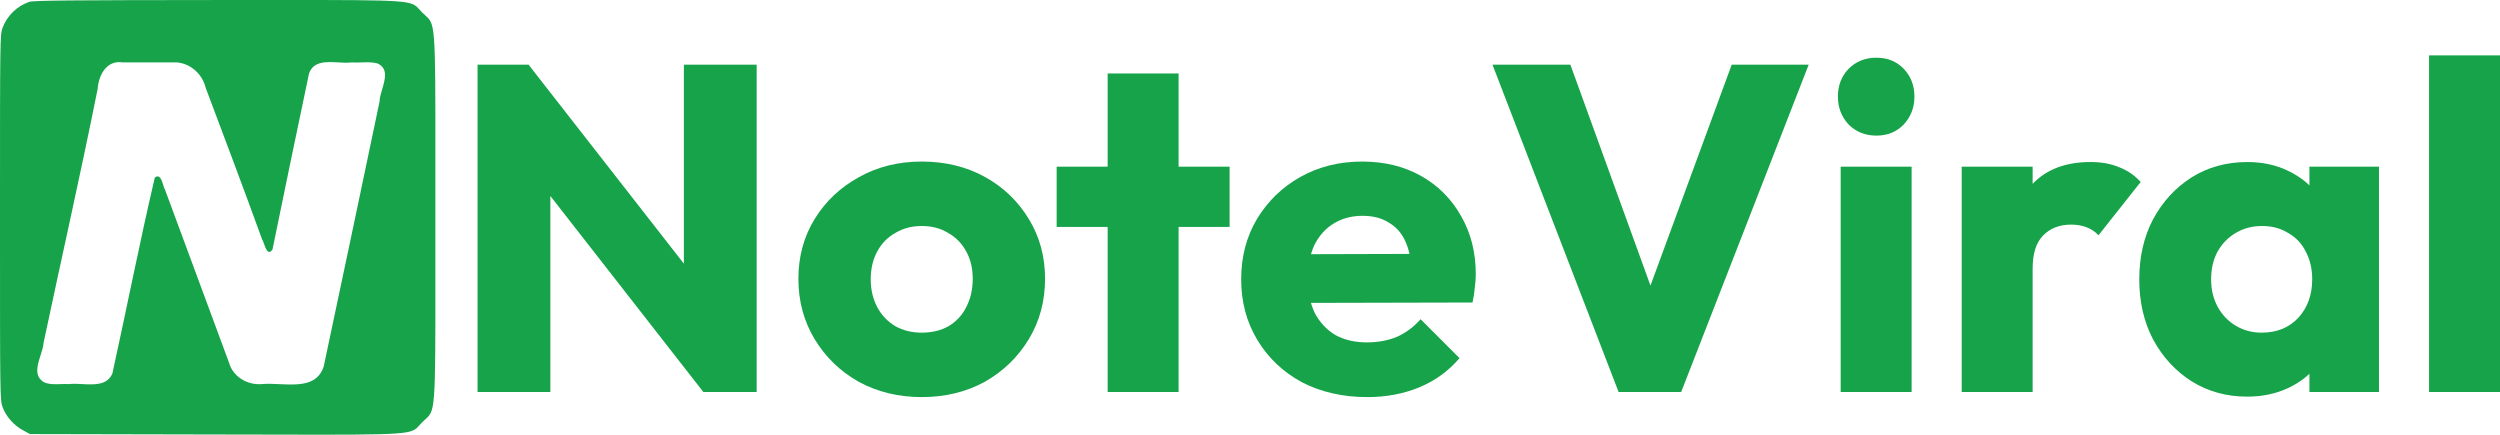
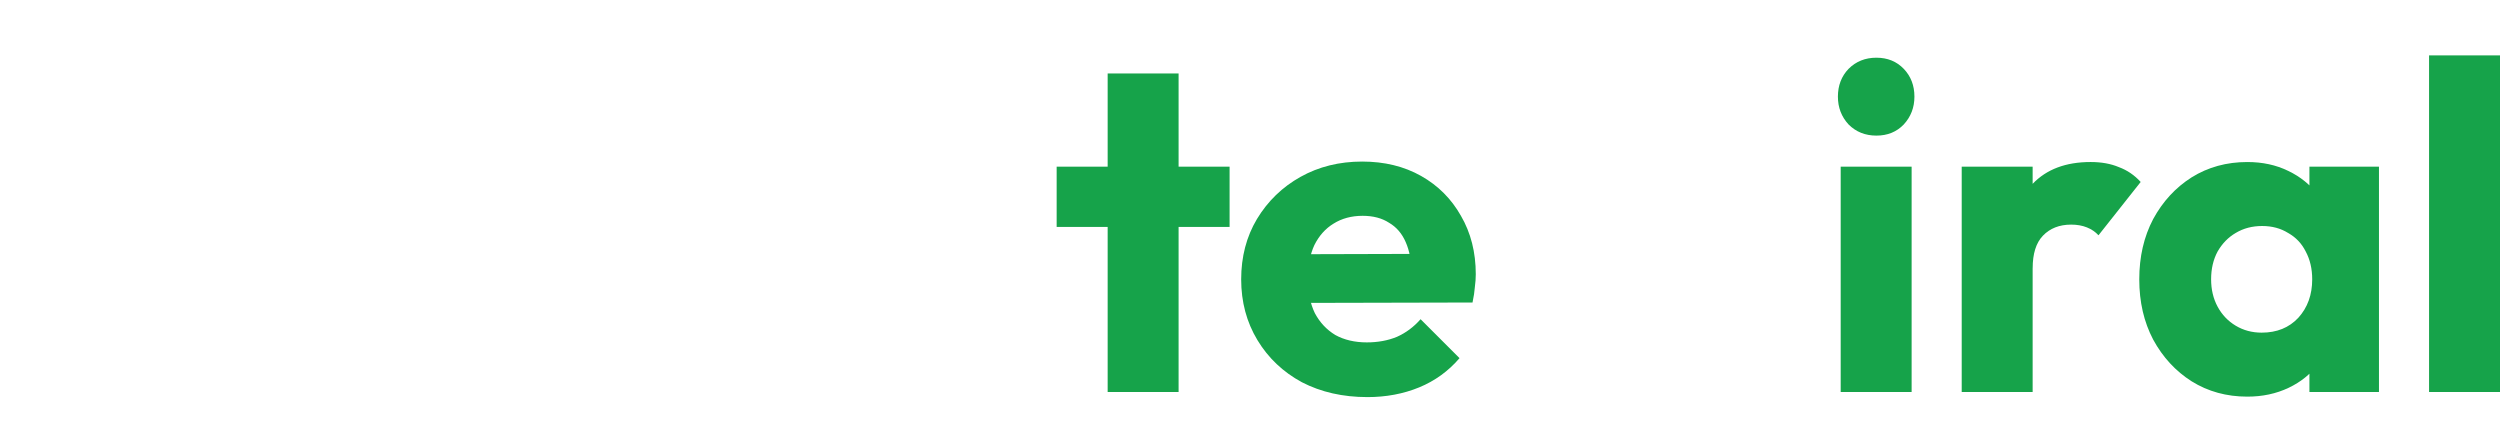
<svg xmlns="http://www.w3.org/2000/svg" width="201.301" height="35" viewBox="0 0 201.301 35" fill="none" version="1.1" id="svg10">
  <defs id="defs14" />
  <g id="Group" transform="translate(0,-8)">
-     <path id="N" d="M 0.214,2.218 C 0.578,1.265 1.349,0.505 2.344,0.152 2.655,0.034 5.705,0.013 17.512,0.002 c 14.087,0 15.38,-0.067 16.054,0.547 0.136,0.124 0.246,0.275 0.431,0.459 0.199,0.201 0.361,0.321 0.493,0.468 0.633,0.705 0.567,2.038 0.567,16.028 0,13.99 0.066,15.322 -0.567,16.028 -0.132,0.147 -0.294,0.267 -0.493,0.468 -0.186,0.185 -0.297,0.336 -0.433,0.46 -0.677,0.616 -1.972,0.552 -16.223,0.525 L 2.409,34.952 1.83,34.631 C 1.103,34.235 0.492,33.539 0.214,32.8 0,32.222 0,32.03 0,17.504 0,3.032 0,2.785 0.214,2.218 Z M 9.897,5.026 h 4.349 c 1.117,0.096 2.047,0.944 2.313,2.036 1.523,4.052 3.072,8.145 4.538,12.195 0.055,0.083 0.106,0.227 0.162,0.382 0.152,0.425 0.333,0.93 0.681,0.454 0.961,-4.713 1.952,-9.46 2.941,-14.17 0.349,-1.012 1.387,-0.953 2.371,-0.897 0.383,0.022 0.758,0.043 1.081,2.2e-4 0.254,0.018 0.514,0.009 0.775,-7.4e-4 0.449,-0.016 0.897,-0.033 1.308,0.092 0.848,0.4 0.595,1.26 0.355,2.075 -0.105,0.358 -0.208,0.706 -0.213,1.004 -1.496,7.116 -2.984,14.248 -4.493,21.315 -0.506,1.562 -2.072,1.489 -3.557,1.421 -0.509,-0.024 -1.009,-0.047 -1.454,-0.003 -1.144,0.086 -2.309,-0.602 -2.615,-1.734 -1.712,-4.609 -3.418,-9.242 -5.133,-13.868 -0.06,-0.095 -0.11,-0.253 -0.162,-0.422 -0.132,-0.424 -0.283,-0.911 -0.681,-0.603 -1.228,5.259 -2.247,10.472 -3.415,15.776 -0.417,0.955 -1.442,0.901 -2.419,0.85 -0.38,-0.02 -0.752,-0.04 -1.079,8e-4 -0.221,-0.016 -0.449,-0.008 -0.676,4e-4 C 4.406,30.945 3.941,30.962 3.53,30.772 2.731,30.28 3.004,29.428 3.266,28.608 3.382,28.245 3.496,27.888 3.515,27.571 4.97,20.697 6.483,14.044 7.864,7.153 7.939,6.085 8.558,4.809 9.897,5.026 Z" fill="#16a34a" fill-rule="evenodd" transform="translate(0,8)" />
-   </g>
+     </g>
  <g aria-label="NoteViral" id="text447" style="font-weight:bold;font-size:37.333px;font-family:Outfit;-inkscape-font-specification:'Outfit Bold';fill:#16a34a;stroke-width:2" transform="translate(0,-9)">
-     <path d="M 38.453,40.564 V 14.206 h 4.107 l 1.755,5.264 v 21.093 z m 18.181,0 -15.531,-19.899 1.456,-6.459 15.531,19.899 z m 0,0 -1.568,-5.264 V 14.206 h 5.861 v 26.357 z" id="path1915" />
-     <path d="m 74.218,40.974 q -2.8,0 -5.077,-1.232 -2.24,-1.269 -3.547,-3.435 -1.307,-2.165 -1.307,-4.853 0,-2.688 1.307,-4.816 1.307,-2.128 3.547,-3.36 2.24,-1.269 5.077,-1.269 2.837,0 5.077,1.232 2.24,1.232 3.547,3.397 1.307,2.128 1.307,4.816 0,2.688 -1.307,4.853 -1.307,2.165 -3.547,3.435 -2.24,1.232 -5.077,1.232 z m 0,-5.189 q 1.232,0 2.165,-0.523 0.933,-0.56 1.419,-1.531 0.523,-1.008 0.523,-2.277 0,-1.269 -0.523,-2.203 -0.523,-0.971 -1.456,-1.493 -0.896,-0.56 -2.128,-0.56 -1.195,0 -2.128,0.56 -0.933,0.523 -1.456,1.493 -0.523,0.971 -0.523,2.24 0,1.232 0.523,2.24 0.523,0.971 1.456,1.531 0.933,0.523 2.128,0.523 z" id="path1917" />
    <path d="M 89.189,40.564 V 14.916 h 5.712 V 40.564 Z M 85.082,27.273 v -4.853 h 13.925 v 4.853 z" id="path1919" />
    <path d="m 110.095,40.974 q -2.949,0 -5.264,-1.195 -2.277,-1.232 -3.584,-3.397 -1.307,-2.165 -1.307,-4.891 0,-2.725 1.269,-4.853 1.307,-2.165 3.509,-3.397 2.203,-1.232 4.965,-1.232 2.688,0 4.741,1.157 2.053,1.157 3.211,3.211 1.195,2.053 1.195,4.704 0,0.485 -0.075,1.045 -0.037,0.523 -0.187,1.232 l -15.643,0.037 v -3.92 l 13.216,-0.037 -2.464,1.643 q -0.037,-1.568 -0.485,-2.576 -0.448,-1.045 -1.344,-1.568 -0.859,-0.56 -2.128,-0.56 -1.344,0 -2.352,0.635 -0.971,0.597 -1.531,1.717 -0.523,1.12 -0.523,2.725 0,1.605 0.56,2.763 0.597,1.12 1.643,1.755 1.083,0.597 2.539,0.597 1.344,0 2.427,-0.448 1.083,-0.485 1.904,-1.419 l 3.136,3.136 q -1.344,1.568 -3.248,2.352 -1.904,0.784 -4.181,0.784 z" id="path1921" />
-     <path d="M 130.33,40.564 120.175,14.206 h 6.272 l 7.728,21.317 h -2.576 l 7.84,-21.317 h 6.197 l -10.267,26.357 z" id="path1923" />
    <path d="M 148.213,40.564 V 22.42 h 5.712 v 18.144 z m 2.875,-20.645 q -1.344,0 -2.24,-0.896 -0.859,-0.933 -0.859,-2.24 0,-1.344 0.859,-2.24 0.896,-0.896 2.24,-0.896 1.344,0 2.203,0.896 0.859,0.896 0.859,2.24 0,1.307 -0.859,2.24 -0.859,0.896 -2.203,0.896 z" id="path1925" />
    <path d="M 157.957,40.564 V 22.42 h 5.712 v 18.144 z m 5.712,-9.968 -2.389,-1.867 q 0.709,-3.173 2.389,-4.928 1.68,-1.755 4.667,-1.755 1.307,0 2.277,0.411 1.008,0.373 1.755,1.195 l -3.397,4.293 q -0.373,-0.411 -0.933,-0.635 -0.56,-0.224 -1.269,-0.224 -1.419,0 -2.277,0.896 -0.821,0.859 -0.821,2.613 z" id="path1927" />
    <path d="m 180.954,40.937 q -2.501,0 -4.48,-1.232 -1.941,-1.232 -3.099,-3.36 -1.12,-2.128 -1.12,-4.853 0,-2.725 1.12,-4.853 1.157,-2.128 3.099,-3.36 1.979,-1.232 4.48,-1.232 1.829,0 3.285,0.709 1.493,0.709 2.427,1.979 0.933,1.232 1.045,2.837 v 7.84 q -0.112,1.605 -1.045,2.875 -0.896,1.232 -2.389,1.941 -1.493,0.709 -3.323,0.709 z m 1.157,-5.152 q 1.829,0 2.949,-1.195 1.12,-1.232 1.12,-3.099 0,-1.269 -0.523,-2.24 -0.485,-0.971 -1.419,-1.493 -0.896,-0.56 -2.091,-0.56 -1.195,0 -2.128,0.56 -0.896,0.523 -1.456,1.493 -0.523,0.971 -0.523,2.24 0,1.232 0.523,2.203 0.523,0.971 1.456,1.531 0.933,0.56 2.091,0.56 z m 3.845,4.779 v -4.891 l 0.859,-4.405 -0.859,-4.405 v -4.443 h 5.6 v 18.144 z" id="path1929" />
    <path d="M 195.589,40.564 V 13.46 h 5.712 v 27.104 z" id="path1931" />
  </g>
</svg>